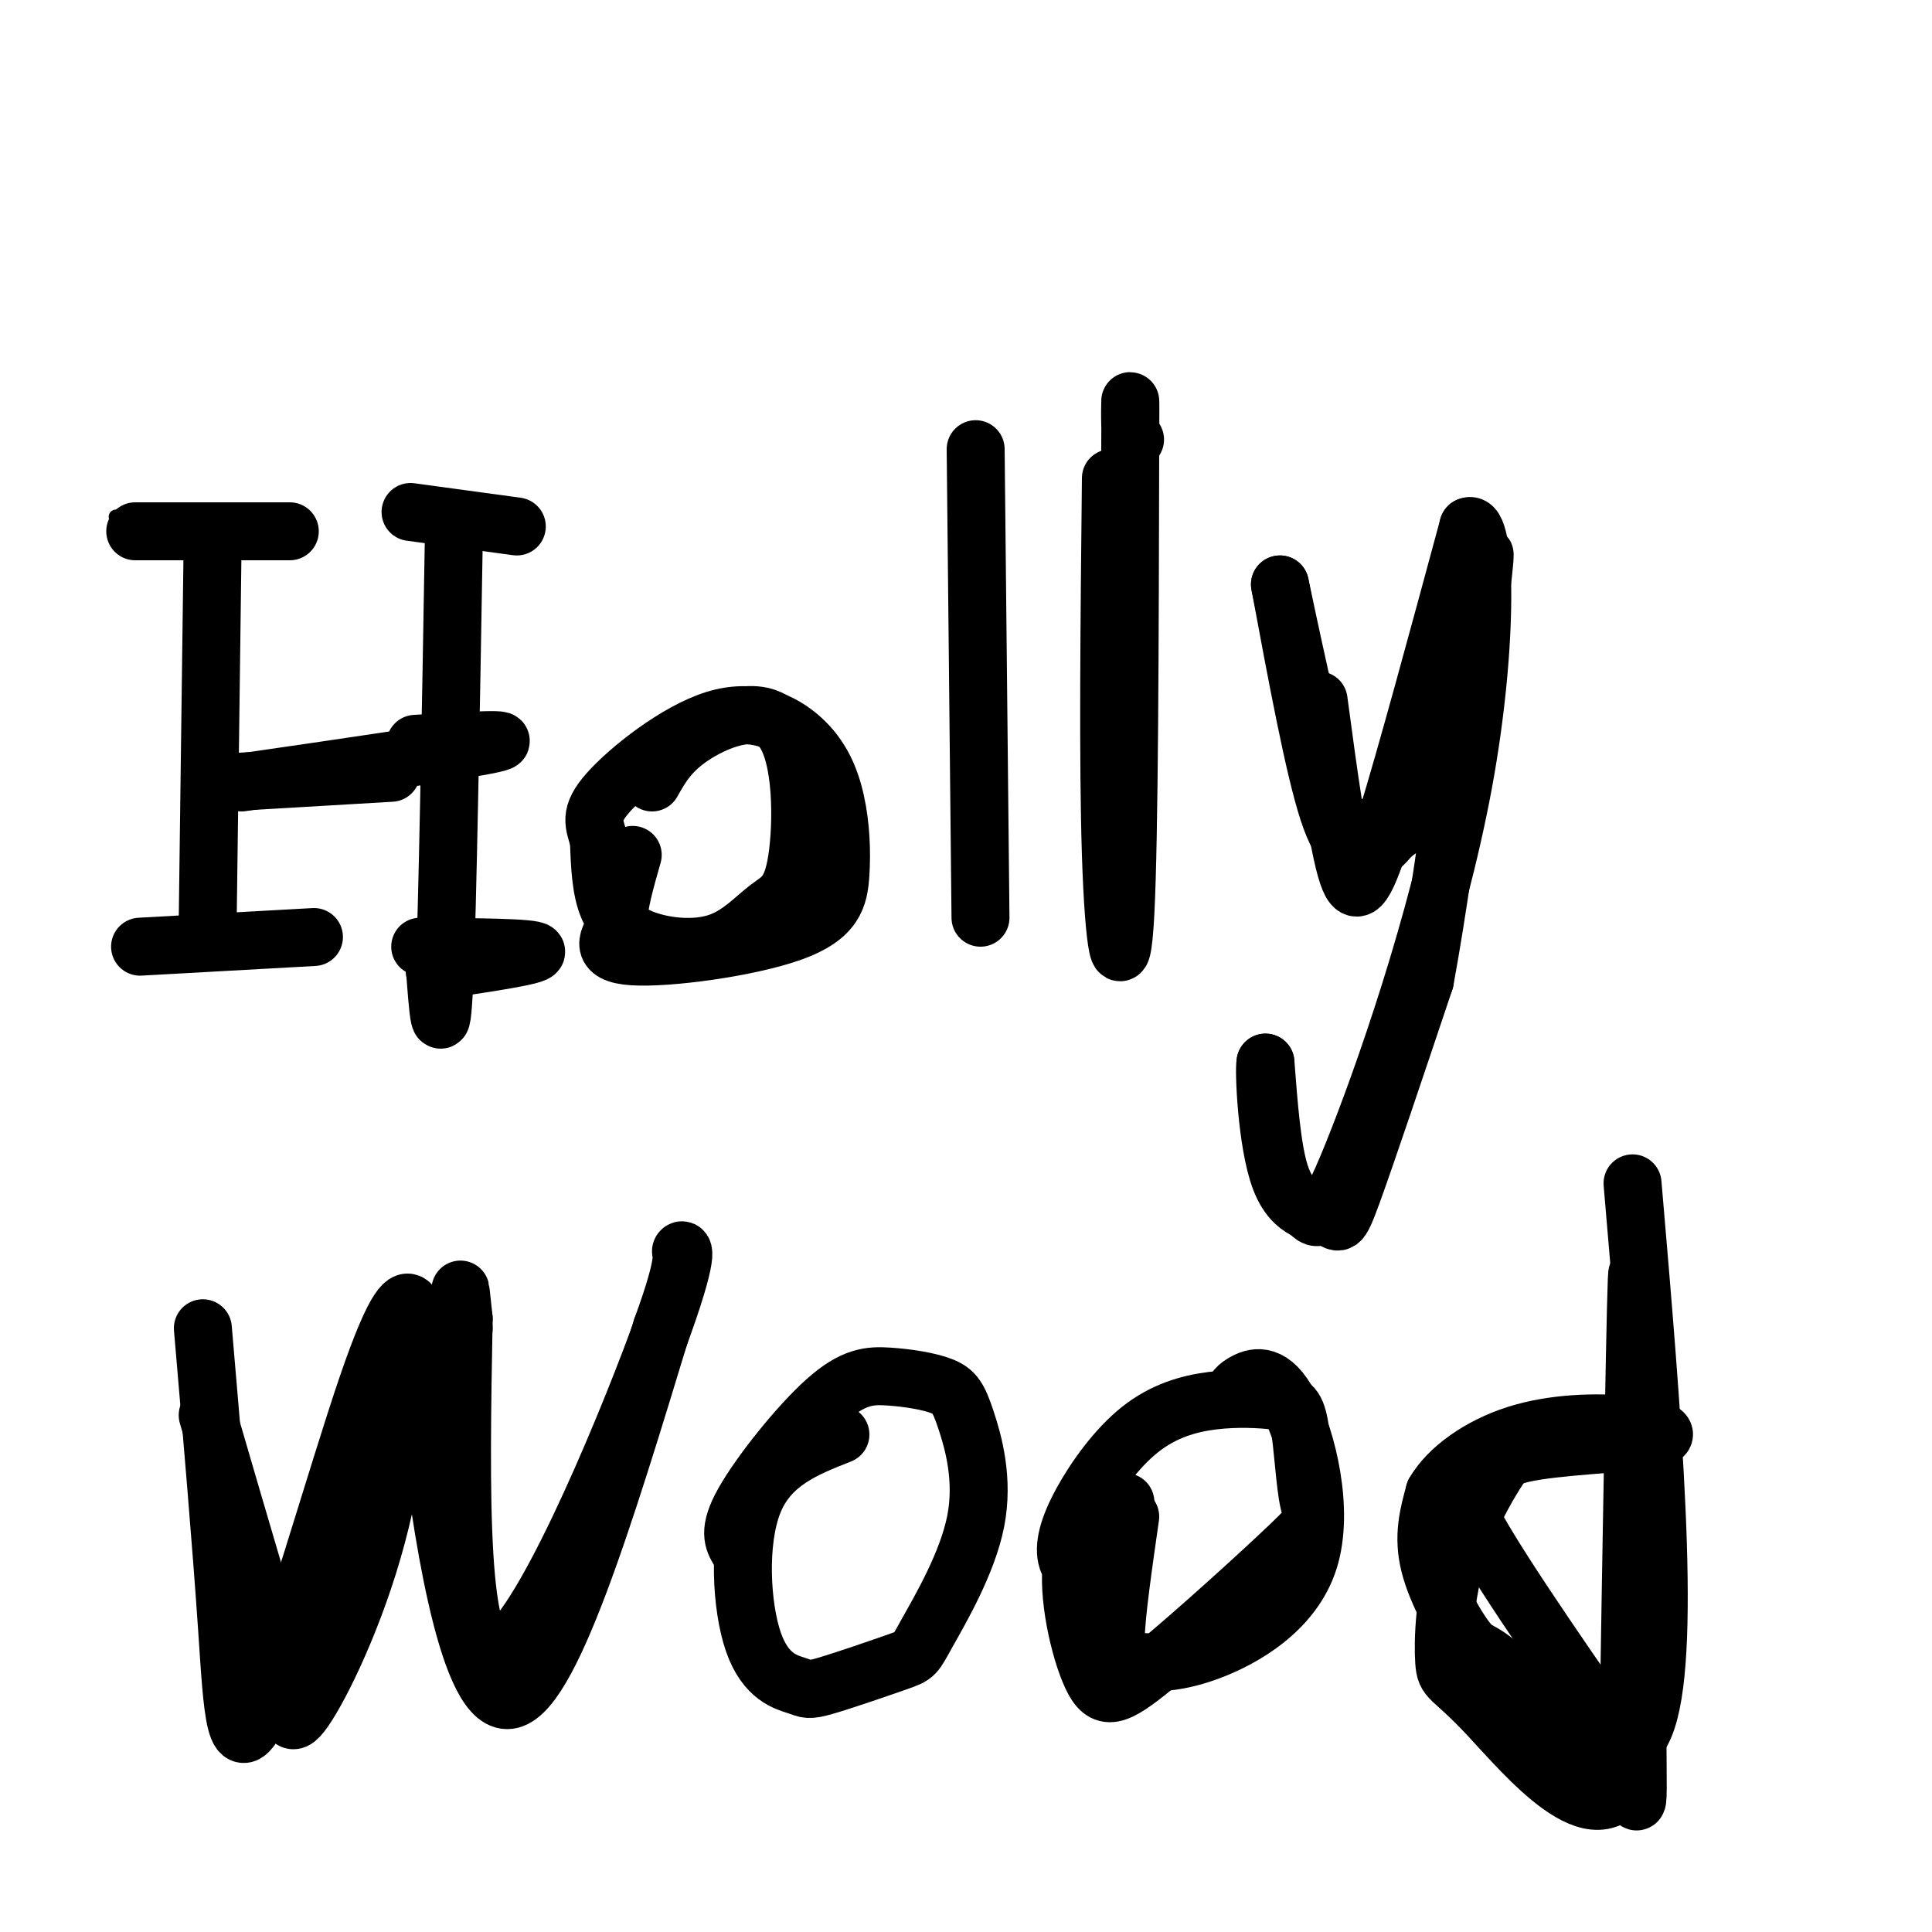
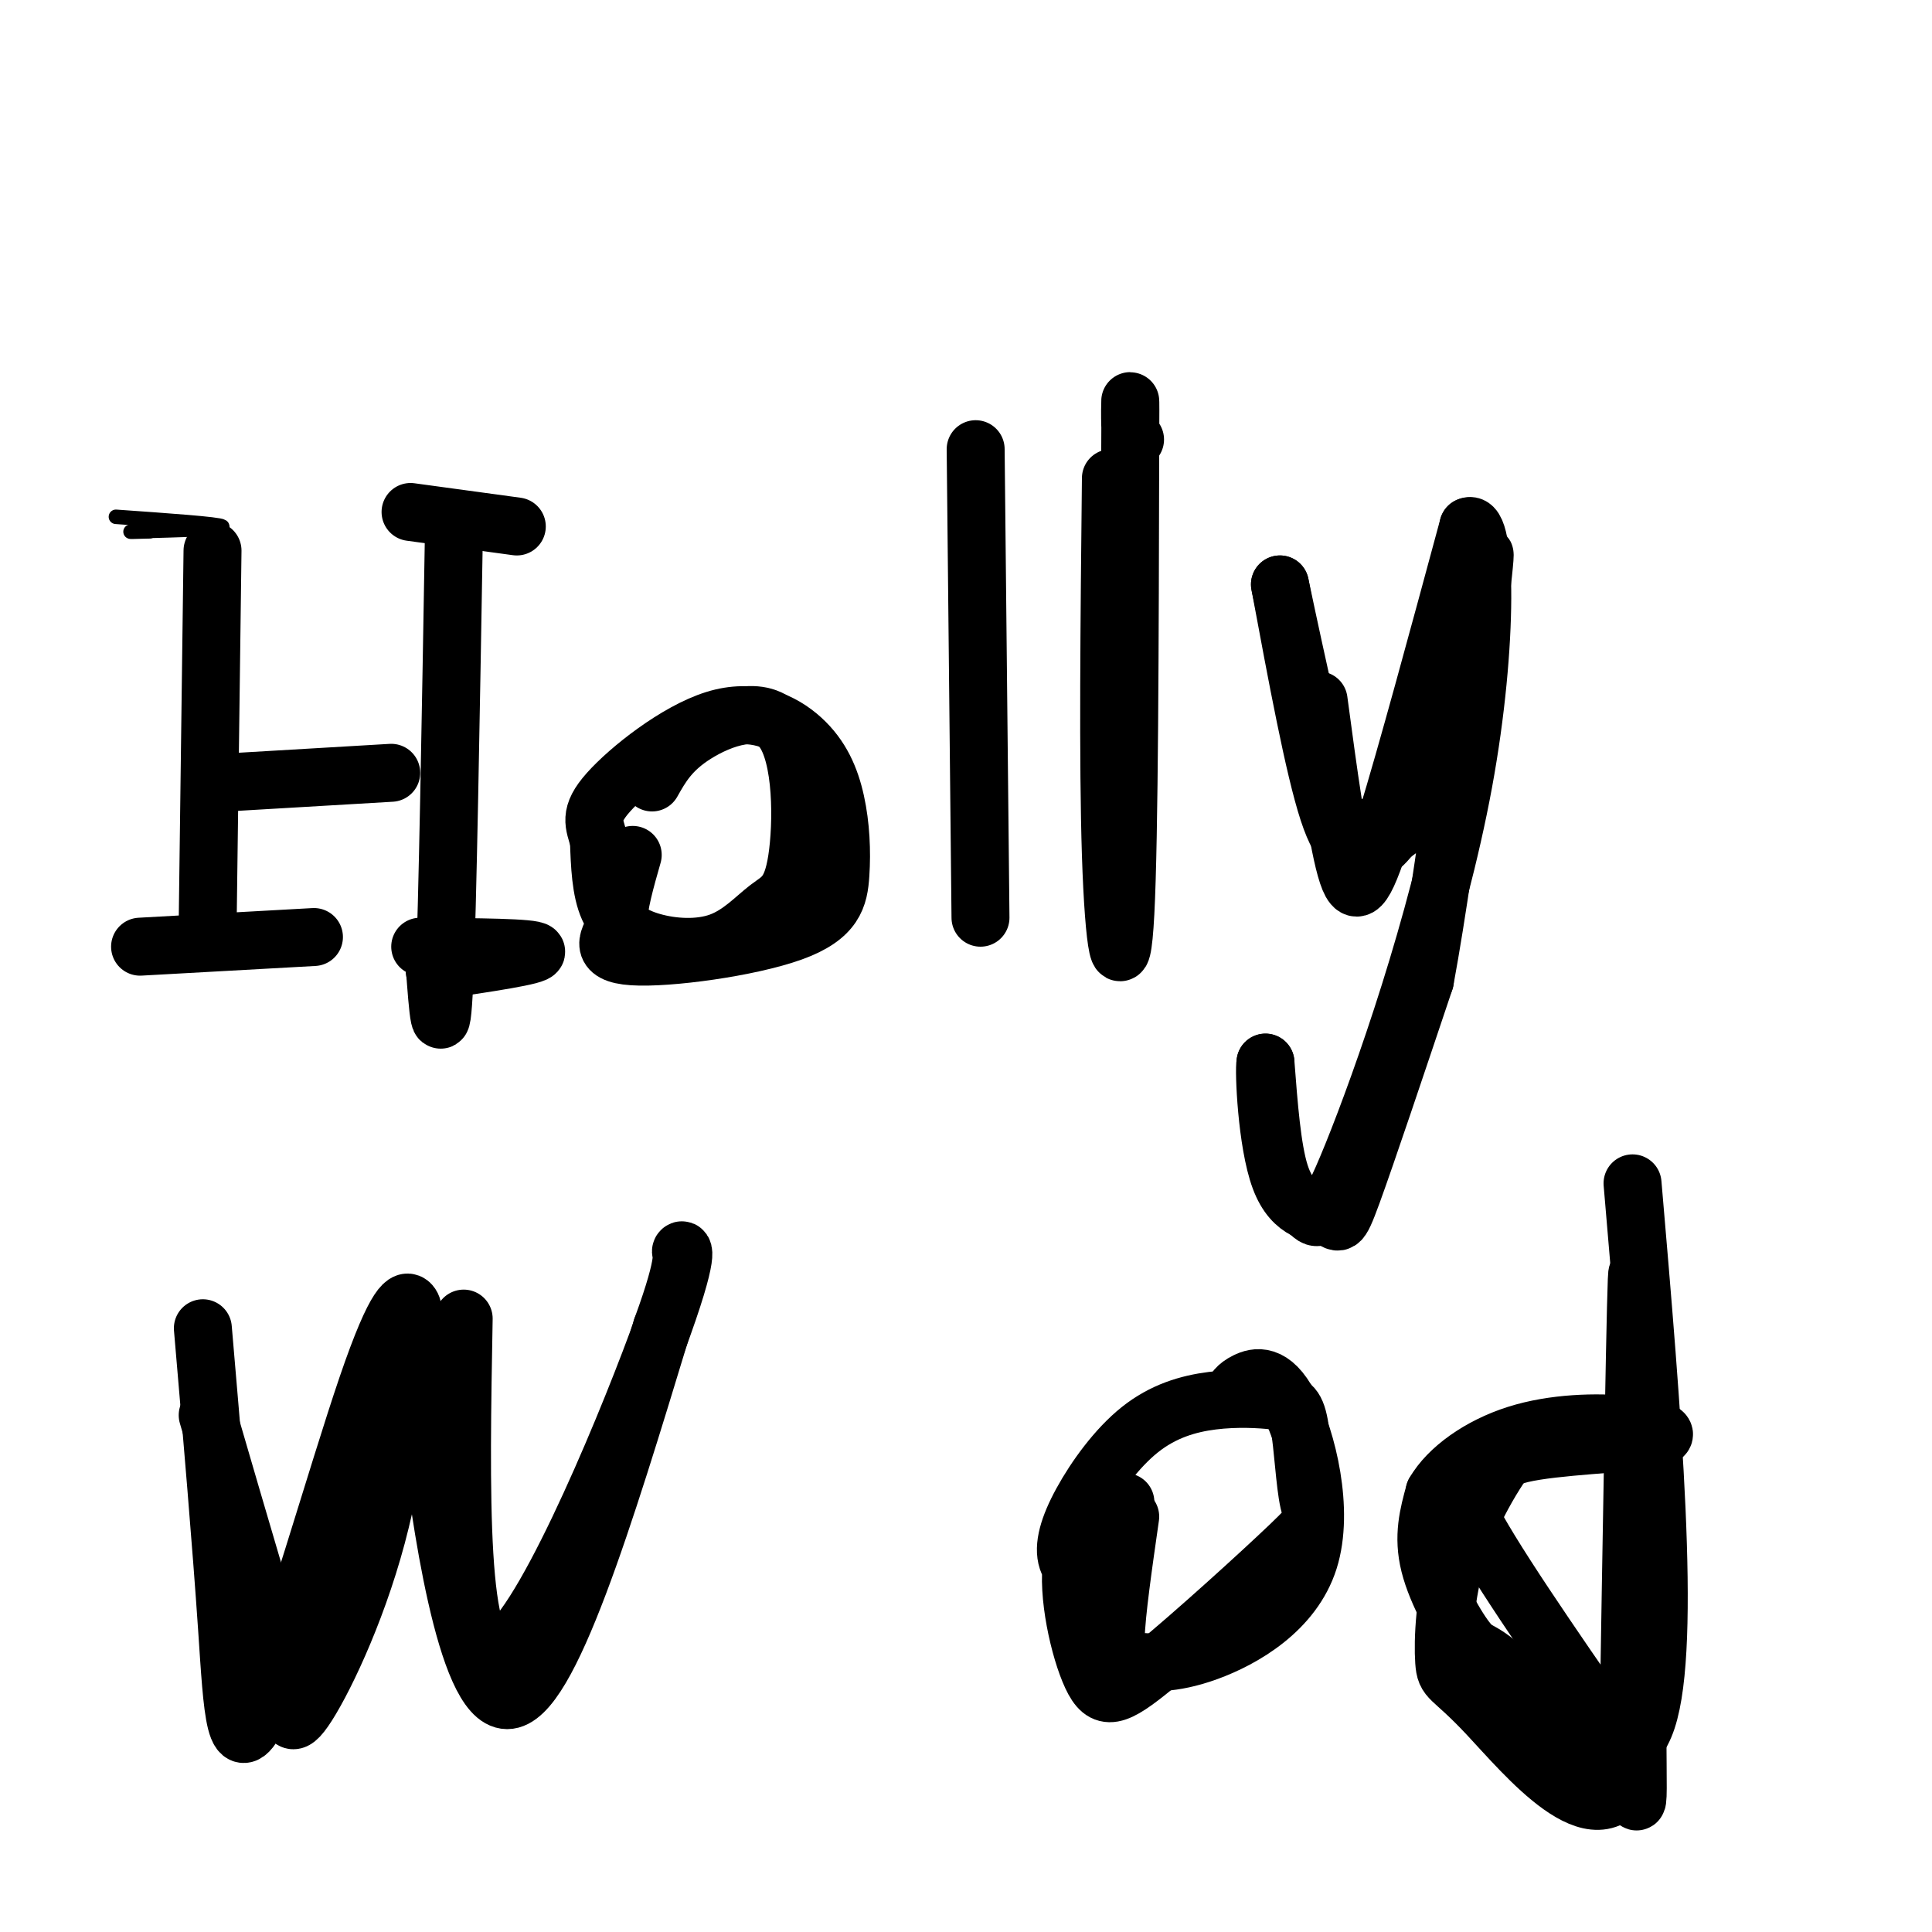
<svg xmlns="http://www.w3.org/2000/svg" viewBox="0 0 400 400" version="1.1">
  <g fill="none" stroke="#000000" stroke-width="3" stroke-linecap="round" stroke-linejoin="round">
    <path d="M24,107c10.667,0.750 21.333,1.500 22,2c0.667,0.500 -8.667,0.750 -18,1" />
    <path d="M28,110c-2.500,0.167 0.250,0.083 3,0" />
  </g>
  <g fill="none" stroke="#000000" stroke-width="12" stroke-linecap="round" stroke-linejoin="round">
-     <path d="M28,110c0.000,0.000 32.000,0.000 32,0" />
    <path d="M44,114c0.000,0.000 -1.000,77.000 -1,77" />
    <path d="M29,196c0.000,0.000 36.000,-2.000 36,-2" />
    <path d="M47,162c0.000,0.000 34.000,-2.000 34,-2" />
    <path d="M94,109c-0.667,39.417 -1.333,78.833 -2,94c-0.667,15.167 -1.333,6.083 -2,-3" />
    <path d="M85,106c0.000,0.000 22.000,3.000 22,3" />
    <path d="M87,196c11.750,0.083 23.500,0.167 24,1c0.500,0.833 -10.250,2.417 -21,4" />
-     <path d="M86,154c11.000,-0.667 22.000,-1.333 16,0c-6.000,1.333 -29.000,4.667 -52,8" />
    <path d="M135,162c1.890,-3.361 3.780,-6.721 9,-10c5.220,-3.279 13.768,-6.476 18,-1c4.232,5.476 4.146,19.623 3,27c-1.146,7.377 -3.354,7.982 -6,10c-2.646,2.018 -5.730,5.448 -10,7c-4.270,1.552 -9.727,1.226 -14,0c-4.273,-1.226 -7.364,-3.350 -9,-7c-1.636,-3.650 -1.818,-8.825 -2,-14" />
    <path d="M124,174c-0.928,-3.498 -2.247,-5.242 2,-10c4.247,-4.758 14.061,-12.529 22,-15c7.939,-2.471 14.004,0.359 18,4c3.996,3.641 5.921,8.092 7,13c1.079,4.908 1.310,10.274 1,15c-0.310,4.726 -1.160,8.811 -10,12c-8.840,3.189 -25.668,5.483 -33,5c-7.332,-0.483 -5.166,-3.741 -3,-7" />
    <path d="M128,191c0.000,-3.500 1.500,-8.750 3,-14" />
    <path d="M202,93c0.000,0.000 1.000,97.000 1,97" />
    <path d="M230,99c-0.311,29.467 -0.622,58.933 0,78c0.622,19.067 2.178,27.733 3,12c0.822,-15.733 0.911,-55.867 1,-96" />
    <path d="M234,93c0.111,-16.178 -0.111,-8.622 0,-5c0.111,3.622 0.556,3.311 1,3" />
    <path d="M273,145c2.022,15.067 4.044,30.133 6,36c1.956,5.867 3.844,2.533 8,-11c4.156,-13.533 10.578,-37.267 17,-61" />
    <path d="M304,109c3.676,-1.896 4.366,23.865 -1,53c-5.366,29.135 -16.789,61.644 -23,77c-6.211,15.356 -7.211,13.557 -9,12c-1.789,-1.557 -4.368,-2.874 -6,-8c-1.632,-5.126 -2.316,-14.063 -3,-23" />
    <path d="M262,220c-0.359,1.453 0.244,16.585 3,24c2.756,7.415 7.665,7.112 10,8c2.335,0.888 2.096,2.968 5,-5c2.904,-7.968 8.952,-25.984 15,-44" />
    <path d="M295,203c5.167,-27.952 10.583,-75.833 12,-86c1.417,-10.167 -1.167,17.381 -5,33c-3.833,15.619 -8.917,19.310 -14,23" />
    <path d="M288,173c-3.226,4.155 -4.292,3.042 -6,3c-1.708,-0.042 -4.060,0.988 -7,-8c-2.940,-8.988 -6.470,-27.994 -10,-47" />
    <path d="M265,121c0.690,3.310 7.417,35.083 11,48c3.583,12.917 4.024,6.976 6,4c1.976,-2.976 5.488,-2.988 9,-3" />
    <path d="M42,275c1.915,22.391 3.831,44.781 5,62c1.169,17.219 1.592,29.265 7,17c5.408,-12.265 15.802,-48.841 22,-67c6.198,-18.159 8.199,-17.903 9,-17c0.801,0.903 0.400,2.451 0,4" />
    <path d="M85,274c-0.726,8.381 -2.542,27.333 -7,44c-4.458,16.667 -11.560,31.048 -15,36c-3.440,4.952 -3.220,0.476 -3,-4" />
    <path d="M60,350c-3.333,-10.167 -10.167,-33.583 -17,-57" />
    <path d="M90,286c-1.489,-3.711 -2.978,-7.422 -1,10c1.978,17.422 7.422,55.978 16,56c8.578,0.022 20.289,-38.489 32,-77" />
    <path d="M137,275c5.656,-15.447 3.794,-15.563 4,-16c0.206,-0.437 2.478,-1.195 -5,19c-7.478,20.195 -24.708,61.341 -33,64c-8.292,2.659 -7.646,-33.171 -7,-69" />
-     <path d="M96,273c-1.167,-11.167 -0.583,-4.583 0,2" />
-     <path d="M153,321c-1.189,-2.010 -2.379,-4.020 1,-10c3.379,-5.980 11.325,-15.931 17,-21c5.675,-5.069 9.079,-5.257 13,-5c3.921,0.257 8.360,0.957 11,2c2.640,1.043 3.482,2.427 5,7c1.518,4.573 3.714,12.334 2,21c-1.714,8.666 -7.337,18.237 -10,23c-2.663,4.763 -2.366,4.717 -6,6c-3.634,1.283 -11.200,3.893 -15,5c-3.800,1.107 -3.833,0.709 -6,0c-2.167,-0.709 -6.468,-1.729 -9,-9c-2.532,-7.271 -3.295,-20.792 0,-29c3.295,-8.208 10.647,-11.104 18,-14" />
    <path d="M228,329c-3.031,-1.584 -6.061,-3.168 -7,-6c-0.939,-2.832 0.214,-6.913 3,-12c2.786,-5.087 7.207,-11.180 12,-15c4.793,-3.820 9.960,-5.368 15,-6c5.040,-0.632 9.954,-0.349 13,0c3.046,0.349 4.225,0.765 5,5c0.775,4.235 1.145,12.288 2,16c0.855,3.712 2.196,3.083 -4,9c-6.196,5.917 -19.929,18.380 -28,25c-8.071,6.620 -10.481,7.398 -13,2c-2.519,-5.398 -5.148,-16.971 -4,-24c1.148,-7.029 6.074,-9.515 11,-12" />
    <path d="M338,245c4.088,47.681 8.175,95.362 3,111c-5.175,15.638 -19.614,-0.767 -27,-8c-7.386,-7.233 -7.719,-5.293 -10,-8c-2.281,-2.707 -6.509,-10.059 -8,-16c-1.491,-5.941 -0.246,-10.470 1,-15" />
    <path d="M297,309c2.802,-4.875 9.306,-9.562 17,-12c7.694,-2.438 16.578,-2.627 23,-2c6.422,0.627 10.381,2.068 5,3c-5.381,0.932 -20.102,1.353 -27,3c-6.898,1.647 -5.973,4.520 -8,5c-2.027,0.480 -7.008,-1.434 -3,7c4.008,8.434 17.004,27.217 30,46" />
    <path d="M334,359c5.750,13.440 5.125,24.042 5,-2c-0.125,-26.042 0.250,-88.726 0,-93c-0.250,-4.274 -1.125,49.863 -2,104" />
    <path d="M337,368c-6.330,13.532 -21.155,-4.639 -29,-13c-7.845,-8.361 -8.711,-6.911 -9,-11c-0.289,-4.089 -0.001,-13.716 3,-23c3.001,-9.284 8.715,-18.224 12,-22c3.285,-3.776 4.143,-2.388 5,-1" />
    <path d="M255,289c0.511,-1.013 1.022,-2.027 3,-3c1.978,-0.973 5.424,-1.907 9,5c3.576,6.907 7.281,21.655 4,32c-3.281,10.345 -13.550,16.288 -21,19c-7.450,2.712 -12.083,2.192 -15,2c-2.917,-0.192 -4.119,-0.055 -4,-5c0.119,-4.945 1.560,-14.973 3,-25" />
  </g>
</svg>